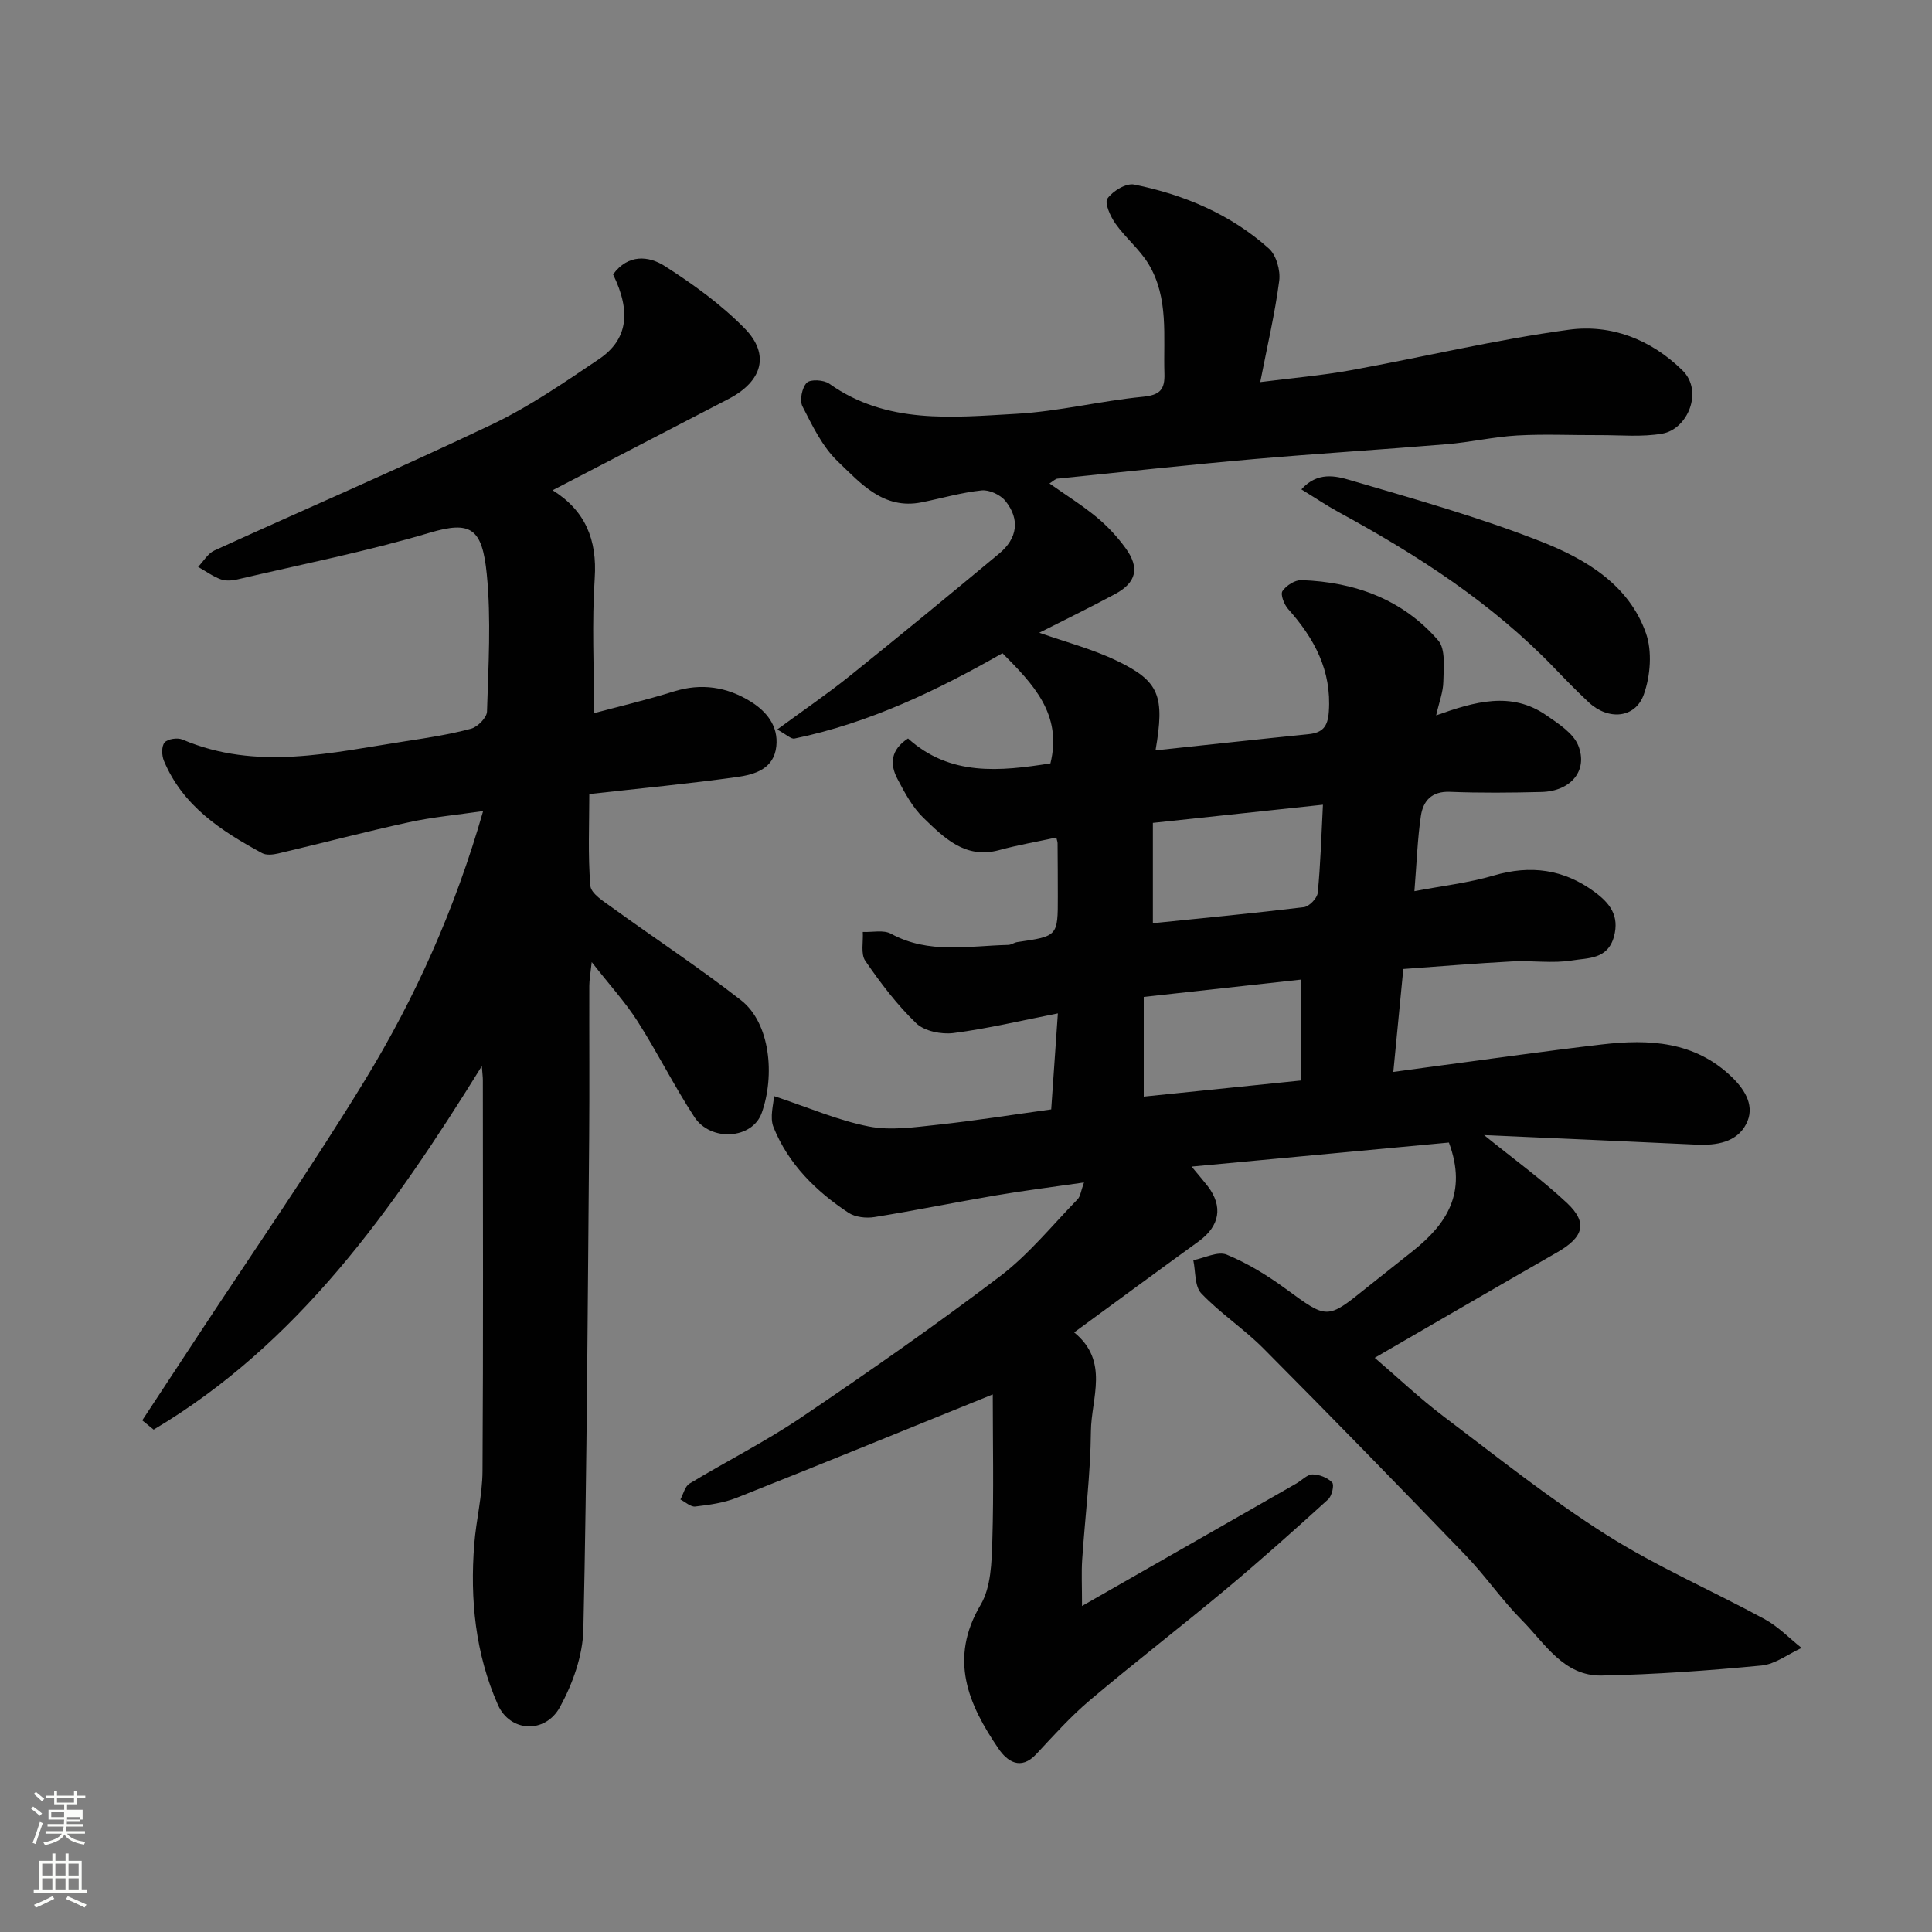
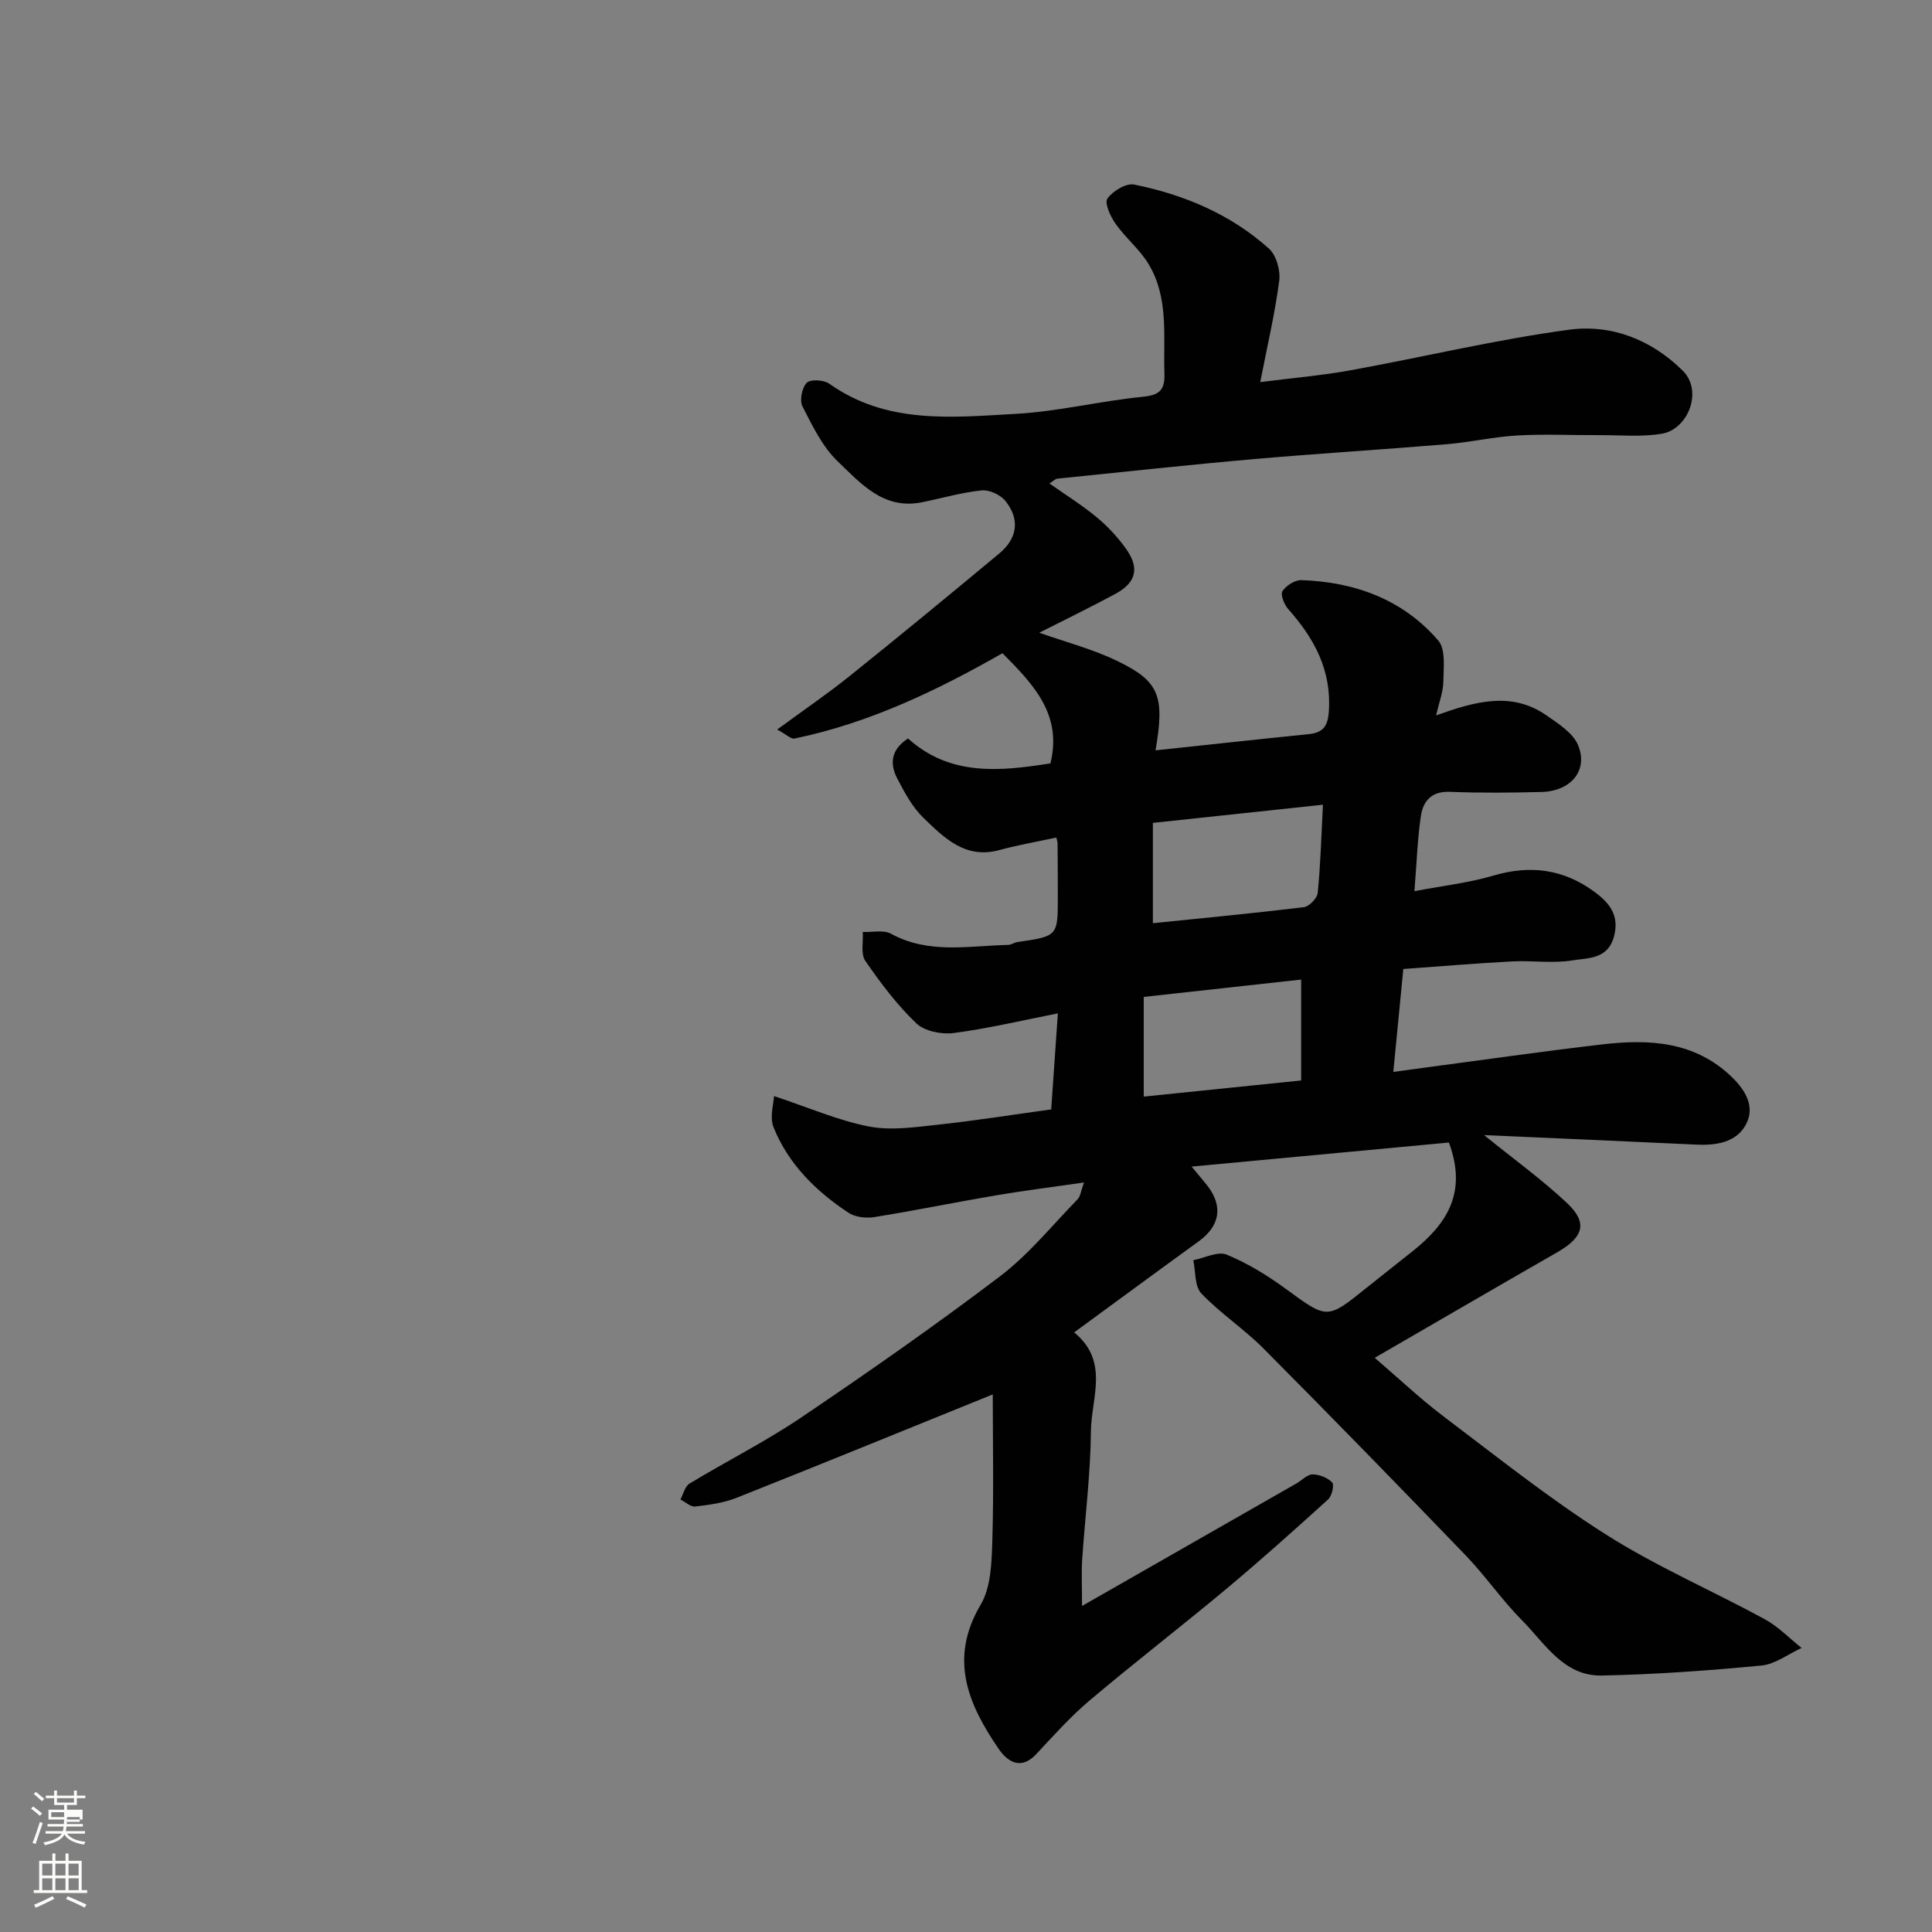
<svg xmlns="http://www.w3.org/2000/svg" enable-background="new 0 0 400 400" viewBox="0 0 400 400">
  <rect x="0" y="0" width="400" height="400" fill="#808080" stroke="none" />
  <path d="m6.44 374.46.42-.45c.65.47 1.27.95 1.85 1.44l-.45.49c-.65-.56-1.25-1.06-1.82-1.48m.93 7.33-.63-.26c.55-1.36 1.05-2.8 1.52-4.33.19.1.38.19.59.27-.46 1.29-.95 2.73-1.48 4.32m-.38-10.38.44-.42c.43.34 1.01.82 1.74 1.44l-.49.49c-.53-.51-1.09-1.01-1.69-1.51m2.5.35h1.72v-1.04h.59v1.04h3.52v-1.04h.59v1.04h1.75v.53h-1.75v1.42h-2.03v.97h3.22v2.03h-3.24c0 .35-.01.66-.03.93h3.32v.53h-3.37c-.03.27-.08.58-.15.94h3.96v.53h-3.71c.67.92 1.93 1.48 3.79 1.68-.13.24-.23.44-.29.59-2.13-.38-3.48-1.08-4.04-2.12-.43.97-1.77 1.72-4.03 2.23-.09-.19-.2-.37-.33-.55 2.1-.42 3.37-1.03 3.81-1.83h-3.36v-.53h3.58c.08-.29.13-.61.16-.94h-3.33v-.53h3.39c.02-.27.04-.58.04-.93h-3.23v-2.03h3.25v-.97h-2.07v-1.42h-1.73zm1.12 3.44v1h2.65c.01-.3.02-.44.01-.4v-.25-.35zm1.19-2h3.52v-.91h-3.52zm4.71 3h-2.63v.59c0 .15-.01.28-.01.4h2.64v-1.99z" fill="#fbfcfa" />
  <path d="m13.56 383.74h.63v1.52h2.72v6.07h1.13v.6h-11.06v-.6h1.13v-6.07h2.73v-1.52h.63v1.52h2.1v-1.52zm-2.69 8.83.38.56c-1.24.63-2.53 1.25-3.85 1.85-.1-.21-.21-.42-.34-.63 1.36-.55 2.63-1.15 3.81-1.78m-2.13-4.27h2.1v-2.45h-2.1zm0 3.04h2.1v-2.46h-2.1zm2.72-3.04h2.1v-2.45h-2.1zm0 3.04h2.1v-2.46h-2.1zm6.07 3.6c-1.41-.71-2.7-1.3-3.86-1.78l.35-.56c1.45.62 2.75 1.19 3.88 1.72zm-1.25-9.09h-2.1v2.45h2.1zm-2.09 5.49h2.1v-2.46h-2.1z" fill="#fbfcfa" />
  <g fill="#010101">
    <path d="m205.54 288.7c-18.33 7.42-35.66 14.51-53.05 21.41-2.68 1.06-5.67 1.46-8.55 1.8-.95.11-2.04-.94-3.07-1.46.61-1.12.94-2.72 1.89-3.29 7.67-4.65 15.73-8.69 23.14-13.7 13.93-9.41 27.73-19.04 41.12-29.2 5.97-4.53 10.81-10.55 16.09-15.97.59-.61.67-1.71 1.32-3.47-6.58.95-12.5 1.69-18.36 2.69-8.35 1.42-16.66 3.13-25.02 4.47-1.73.28-3.99.03-5.39-.9-6.75-4.46-12.44-10.08-15.51-17.7-.84-2.08.04-4.85.1-6.45 7.22 2.4 13.28 5.05 19.62 6.29 4.52.89 9.44.16 14.12-.34 7.81-.84 15.58-2.08 23.65-3.19.44-6.36.89-12.85 1.38-19.88-7.6 1.49-14.55 3.16-21.6 4.07-2.5.32-6.01-.38-7.72-2.02-3.99-3.83-7.4-8.35-10.55-12.93-.99-1.43-.39-3.96-.52-5.98 1.97.09 4.29-.48 5.84.37 7.83 4.28 16.11 2.49 24.28 2.31.62-.01 1.23-.49 1.86-.58 8.4-1.22 8.41-1.21 8.4-9.44 0-3.67-.02-7.33-.05-11 0-.32-.13-.65-.26-1.21-3.94.86-7.93 1.54-11.81 2.6-7.05 1.92-11.42-2.55-15.7-6.67-2.28-2.2-3.89-5.22-5.39-8.08-1.61-3.05-1.4-6.03 2.2-8.36 8.72 7.88 19.06 6.8 29.48 5.16 2.51-10.21-3.63-16.45-9.93-22.81-13.24 7.55-27.42 14.44-43.07 17.67-.7.14-1.62-.81-3.57-1.87 5.4-3.97 10.32-7.32 14.95-11.03 10.43-8.37 20.75-16.87 31.03-25.42 3.74-3.11 4.34-7.04 1.28-10.86-1.02-1.28-3.33-2.36-4.92-2.2-4.19.43-8.29 1.64-12.44 2.47-7.9 1.58-12.64-3.95-17.37-8.48-3.18-3.04-5.25-7.38-7.3-11.39-.63-1.24-.1-3.87.89-4.88.76-.77 3.53-.61 4.66.19 11.9 8.46 25.45 6.98 38.68 6.24 8.78-.49 17.45-2.67 26.23-3.53 3.54-.35 4.59-1.46 4.48-4.81-.24-7.7.94-15.64-3.27-22.65-1.84-3.06-4.78-5.43-6.86-8.38-1.05-1.49-2.32-4.28-1.67-5.2 1.1-1.56 3.87-3.24 5.54-2.9 10.33 2.09 19.95 6.14 27.88 13.24 1.54 1.37 2.43 4.53 2.15 6.67-.88 6.77-2.46 13.45-3.93 20.99 6.62-.85 12.72-1.36 18.72-2.45 15.07-2.74 30.01-6.34 45.17-8.39 8.7-1.18 16.96 1.95 23.54 8.43 4.37 4.3 1.06 12.17-4.2 13.08-4.23.74-8.68.29-13.03.31-5.66.03-11.34-.25-16.99.07-4.89.28-9.73 1.41-14.61 1.81-13.29 1.11-26.61 1.92-39.9 3.08-13.58 1.19-27.13 2.67-40.7 4.05-.43.04-.82.48-1.64 1 3.41 2.4 6.76 4.49 9.77 6.98 2.24 1.85 4.29 4.06 6 6.42 2.96 4.09 2.23 7.12-2.2 9.5-5.3 2.85-10.72 5.48-15.68 8 5.31 1.88 10.93 3.34 16.05 5.8 8.86 4.25 9.95 7.31 8.02 18.55 10.58-1.12 21.09-2.28 31.62-3.34 2.96-.3 4.04-1.51 4.26-4.67.6-8.56-3.02-15.18-8.44-21.27-.82-.93-1.62-3-1.16-3.69.78-1.16 2.6-2.32 3.94-2.27 11.06.38 20.97 3.99 28.31 12.49 1.56 1.81 1.11 5.61 1.06 8.49-.03 2.17-.89 4.33-1.49 7.02 7.97-2.84 15.56-5.06 22.84 0 2.49 1.73 5.55 3.68 6.58 6.24 2.08 5.21-1.56 9.46-7.58 9.62-6.33.16-12.67.22-19-.03-3.78-.15-5.54 1.89-6 4.99-.7 4.71-.85 9.5-1.34 15.58 5.8-1.11 11.24-1.72 16.4-3.24 7.65-2.25 14.52-1.31 20.88 3.38 3.08 2.27 5.23 4.85 4.03 9.27-1.3 4.76-5.43 4.39-8.61 4.92-4.05.67-8.32-.01-12.47.21-7.53.4-15.05 1.03-22.53 1.57-.71 7.32-1.36 13.99-2.07 21.31 2.1-.29 4.39-.61 6.68-.91 12.16-1.61 24.31-3.36 36.5-4.78 9.76-1.14 19.23-.69 26.94 6.78 2.88 2.79 4.77 6.16 2.94 9.69-1.97 3.81-6.15 4.47-10.34 4.27-14.68-.7-29.36-1.32-43.93-1.97 6.15 4.98 11.96 9.18 17.15 14.04 4.39 4.12 3.46 7.09-2.03 10.24-12.43 7.12-24.81 14.34-37.76 21.83 4.84 4.14 9.33 8.41 14.25 12.13 11.08 8.37 21.98 17.08 33.68 24.49 10.43 6.61 21.9 11.56 32.79 17.48 2.81 1.53 5.12 3.95 7.66 5.97-2.76 1.26-5.44 3.36-8.3 3.64-10.99 1.05-22.03 1.85-33.07 2.07-7.9.16-11.77-6.66-16.55-11.47-4.16-4.19-7.53-9.15-11.63-13.41-13.84-14.37-27.77-28.66-41.83-42.8-4.04-4.07-8.95-7.29-12.9-11.43-1.41-1.48-1.16-4.54-1.66-6.88 2.33-.45 5.08-1.91 6.92-1.15 4.32 1.78 8.44 4.31 12.24 7.09 8.59 6.28 8.48 6.41 16.75-.26 3.19-2.57 6.43-5.08 9.62-7.64 6.84-5.49 11.28-11.92 7.39-22.4-16.83 1.57-34.38 3.21-53.27 4.98 1.94 2.35 2.68 3.19 3.35 4.07 3.2 4.2 2.48 8.24-1.87 11.4-8.45 6.12-16.85 12.31-25.8 18.86 7.35 5.98 3.54 13.59 3.47 20.49-.08 8.87-1.22 17.74-1.81 26.61-.17 2.61-.03 5.24-.03 9.54l44.38-25.36c1.13-.65 2.24-1.88 3.36-1.88 1.39 0 3.11.68 4.05 1.67.47.5-.05 2.79-.83 3.5-6.95 6.31-13.95 12.58-21.15 18.59-9.32 7.78-18.94 15.19-28.21 23.02-3.98 3.36-7.5 7.3-11.07 11.13-3.25 3.48-6.04 1.47-7.8-1.1-6.28-9.19-10.37-18.59-3.72-29.82 2.16-3.65 2.28-8.79 2.42-13.28.31-10.23.09-20.44.09-30.27zm33.15-97.56c10.47-1.07 20.88-2.06 31.26-3.32 1.1-.13 2.76-1.85 2.87-2.96.58-5.81.74-11.66 1.08-18.25-11.88 1.27-23.21 2.48-35.21 3.76zm30.7 32.56c0-7.03 0-13.69 0-20.89-10.66 1.17-21.32 2.35-32.59 3.59v20.64c10.28-1.05 20.95-2.14 32.59-3.34z" />
-     <path d="m126.93 56.81c3.12-4.28 7.41-3.83 10.68-1.74 5.9 3.77 11.71 7.97 16.58 12.94 5.29 5.4 3.63 10.95-3.32 14.57-12.04 6.26-24.09 12.5-36.46 18.92 6.78 4.23 9.24 10.23 8.72 18.2-.61 9.21-.14 18.5-.14 27.95 5.08-1.36 10.86-2.72 16.51-4.49 5.71-1.78 11.01-.95 15.9 2.08 3.28 2.03 5.78 5.04 5.33 9.27-.5 4.71-4.49 5.85-8.12 6.36-9.91 1.39-19.89 2.33-30.6 3.53 0 6.16-.31 12.61.22 18.99.14 1.64 2.79 3.26 4.54 4.53 8.85 6.41 18 12.43 26.62 19.14 6.11 4.75 7.07 15.62 4.32 23.35-1.94 5.46-10.56 6.03-13.95.85-4.19-6.41-7.62-13.32-11.74-19.78-2.54-3.98-5.78-7.52-9.51-12.29-.27 2.53-.5 3.71-.5 4.9-.03 10.5.06 20.99-.03 31.49-.3 33.93-.45 67.85-1.2 101.77-.12 5.42-2.2 11.23-4.84 16.06-3.08 5.64-10.37 5.2-12.86-.46-4.66-10.56-5.79-21.81-4.89-33.25.4-5.06 1.68-10.08 1.71-15.13.17-26.99.08-53.98.07-80.97 0-.61-.09-1.22-.21-2.88-18.51 29.84-38.03 57.49-67.95 75.27-.79-.64-1.58-1.28-2.36-1.92 3.85-5.86 7.71-11.71 11.56-17.57 11.55-17.58 23.56-34.88 34.52-52.82 10.47-17.15 18.69-35.47 24.5-55.76-5.36.79-10.44 1.24-15.38 2.32-9.05 1.97-18.02 4.34-27.04 6.46-1.07.25-2.47.41-3.35-.07-8.44-4.58-16.41-9.74-20.32-19.1-.47-1.11-.53-3.02.13-3.8.63-.75 2.67-1.05 3.69-.62 15.42 6.57 30.88 2.7 46.33.33 4.51-.69 9.05-1.39 13.44-2.57 1.37-.37 3.27-2.3 3.3-3.56.28-9.49.88-19.06-.05-28.47-.95-9.53-3.33-11.07-11.83-8.54-13.07 3.89-26.51 6.54-39.81 9.66-1.11.26-2.44.35-3.46-.03-1.64-.61-3.12-1.69-4.66-2.57 1.11-1.15 2.01-2.77 3.37-3.39 19.14-8.73 38.47-17.05 57.46-26.09 7.76-3.7 14.95-8.67 22.11-13.49 5.98-4.02 6.78-9.76 2.97-17.58z" />
-     <path d="m269.44 101.32c3.32-3.71 7.11-2.79 10.06-1.92 13.37 3.93 26.85 7.7 39.79 12.81 9.08 3.59 17.96 8.89 21.48 18.87 1.33 3.77.94 8.86-.44 12.71-1.78 4.97-7.37 5.38-11.39 1.63-2.43-2.27-4.76-4.65-7.06-7.05-12.96-13.51-28.47-23.49-44.78-32.37-2.51-1.37-4.88-2.98-7.66-4.68z" />
+     <path d="m269.44 101.32z" />
  </g>
</svg>